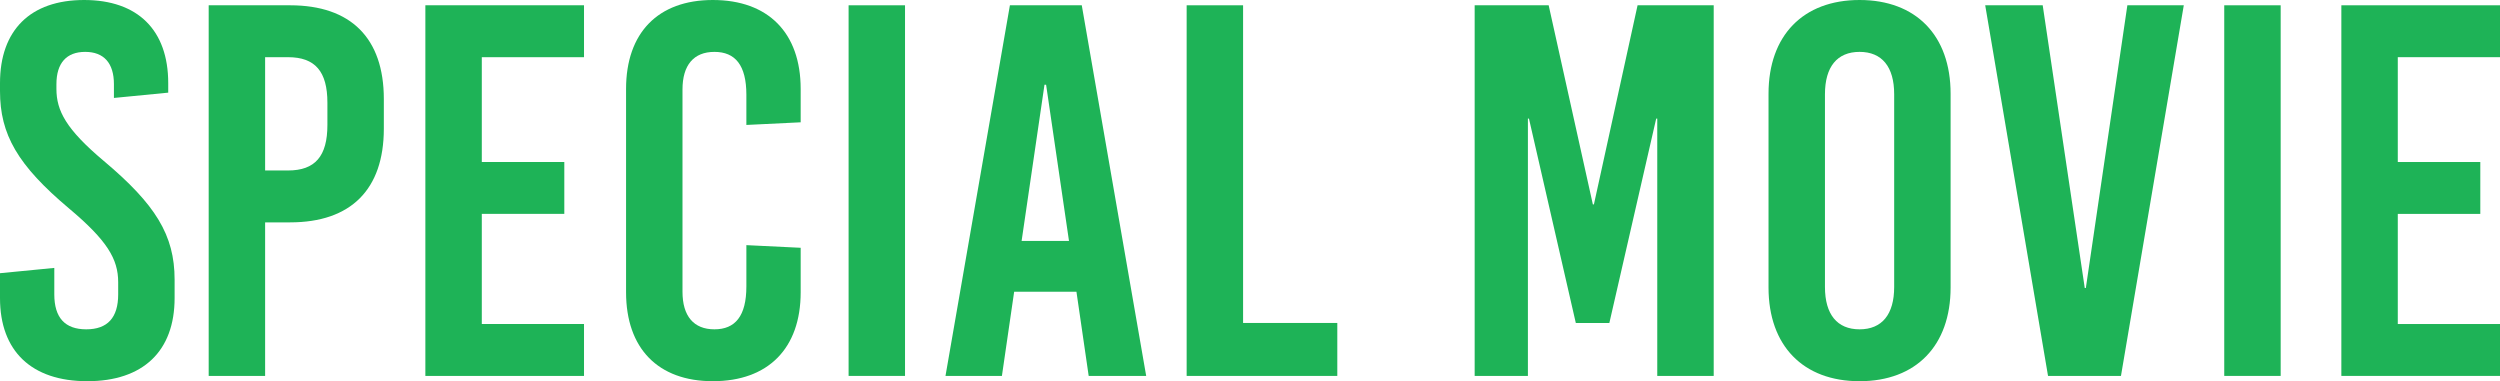
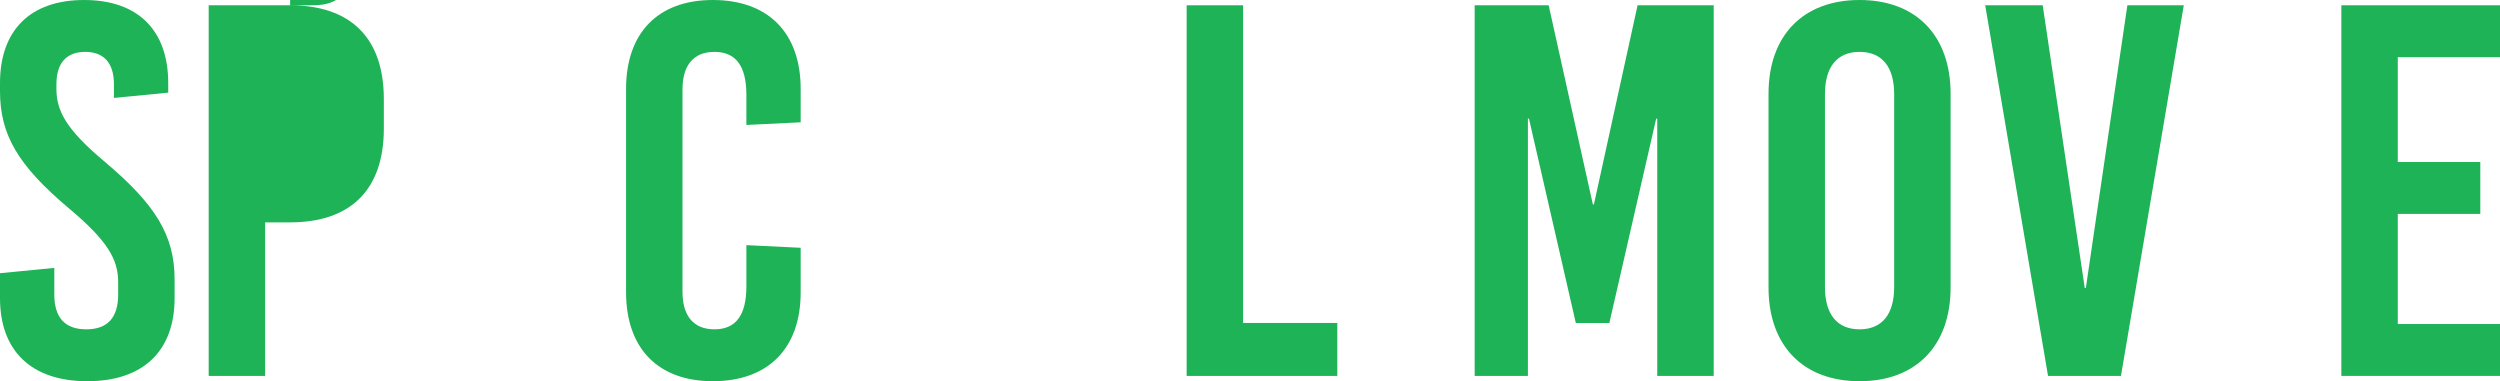
<svg xmlns="http://www.w3.org/2000/svg" version="1.1" id="レイヤー_1" x="0px" y="0px" width="282px" height="43px" viewBox="0 0 282 43" enable-background="new 0 0 282 43" xml:space="preserve">
  <g>
    <path fill="#1EB357" d="M18.976,9.376v1.075l-6.125,0.597V9.496c0-2.389-1.141-3.644-3.243-3.644c-2.102,0-3.243,1.254-3.243,3.644   v0.537c0,2.449,1.081,4.539,5.345,8.123c5.825,4.897,7.986,8.361,7.986,13.377v2.09c0,5.973-3.542,9.377-9.848,9.377   C3.543,43,0,39.596,0,33.623v-2.806l6.125-0.597v2.985c0,2.629,1.201,3.943,3.603,3.943c2.402,0,3.603-1.314,3.603-3.943v-1.373   c0-2.628-1.261-4.718-5.524-8.302C1.982,18.633,0,15.169,0,10.272V9.376C0,3.404,3.423,0,9.488,0   C15.553,0,18.976,3.404,18.976,9.376z" />
-     <path fill="#1EB357" d="M32.728,0.597c6.845,0,10.569,3.703,10.569,10.571v3.344c0,6.869-3.724,10.571-10.569,10.571h-2.822v17.32   H23.54V0.597H32.728z M29.905,19.23h2.582c3.063,0,4.444-1.612,4.444-5.136v-2.508c0-3.523-1.381-5.136-4.444-5.136h-2.582V19.23z" />
-     <path fill="#1EB357" d="M54.347,6.45v11.825h9.307v5.853h-9.307V36.55h11.529v5.853H47.981V0.597h17.895V6.45H54.347z" />
+     <path fill="#1EB357" d="M32.728,0.597c6.845,0,10.569,3.703,10.569,10.571v3.344c0,6.869-3.724,10.571-10.569,10.571h-2.822v17.32   H23.54V0.597H32.728z h2.582c3.063,0,4.444-1.612,4.444-5.136v-2.508c0-3.523-1.381-5.136-4.444-5.136h-2.582V19.23z" />
    <path fill="#1EB357" d="M90.316,10.033v3.763l-6.125,0.298V10.69c0-3.344-1.261-4.837-3.603-4.837s-3.603,1.493-3.603,4.241v22.814   c0,2.747,1.261,4.24,3.603,4.24s3.603-1.493,3.603-4.838v-4.658l6.125,0.298v5.017c0,6.331-3.663,10.033-9.908,10.033   c-6.185,0-9.788-3.703-9.788-10.033V10.033C70.62,3.703,74.223,0,80.408,0C86.653,0,90.316,3.703,90.316,10.033z" />
-     <path fill="#1EB357" d="M95.722,42.403V0.597h6.365v41.806H95.722z" />
-     <path fill="#1EB357" d="M122.804,42.403l-1.381-9.496h-7.026l-1.381,9.496h-6.365l7.266-41.806h8.107l7.266,41.806H122.804z    M115.238,27.174h5.344L118,9.556h-0.181L115.238,27.174z" />
    <path fill="#1EB357" d="M150.848,36.431v5.973h-16.994V0.597h6.366v35.833H150.848z" />
    <path fill="#1EB357" d="M186.939,42.403V13.378h-0.12l-5.284,23.053h-3.784l-5.285-23.053h-0.119v29.025h-6.005V0.597h8.347   l4.984,22.456h0.121l4.924-22.456h8.588v41.806H186.939z" />
    <path fill="#1EB357" d="M220.028,10.571V32.43c0,6.569-3.904,10.57-10.269,10.57c-6.365,0-10.269-4.001-10.269-10.57V10.571   C199.49,4.001,203.394,0,209.759,0C216.124,0,220.028,4.001,220.028,10.571z M205.855,10.63v21.739   c0,3.106,1.382,4.779,3.904,4.779c2.522,0,3.904-1.673,3.904-4.779V10.63c0-3.105-1.382-4.778-3.904-4.778   C207.237,5.853,205.855,7.525,205.855,10.63z" />
    <path fill="#1EB357" d="M231.018,42.403l-7.086-41.806h6.485l4.744,31.893h0.121l4.684-31.893h6.365l-7.086,41.806H231.018z" />
-     <path fill="#1EB357" d="M250.895,42.403V0.597h6.365v41.806H250.895z" />
    <path fill="#1EB357" d="M270.47,6.45v11.825h9.308v5.853h-9.308V36.55H282v5.853h-17.895V0.597H282V6.45H270.47z" />
  </g>
</svg>